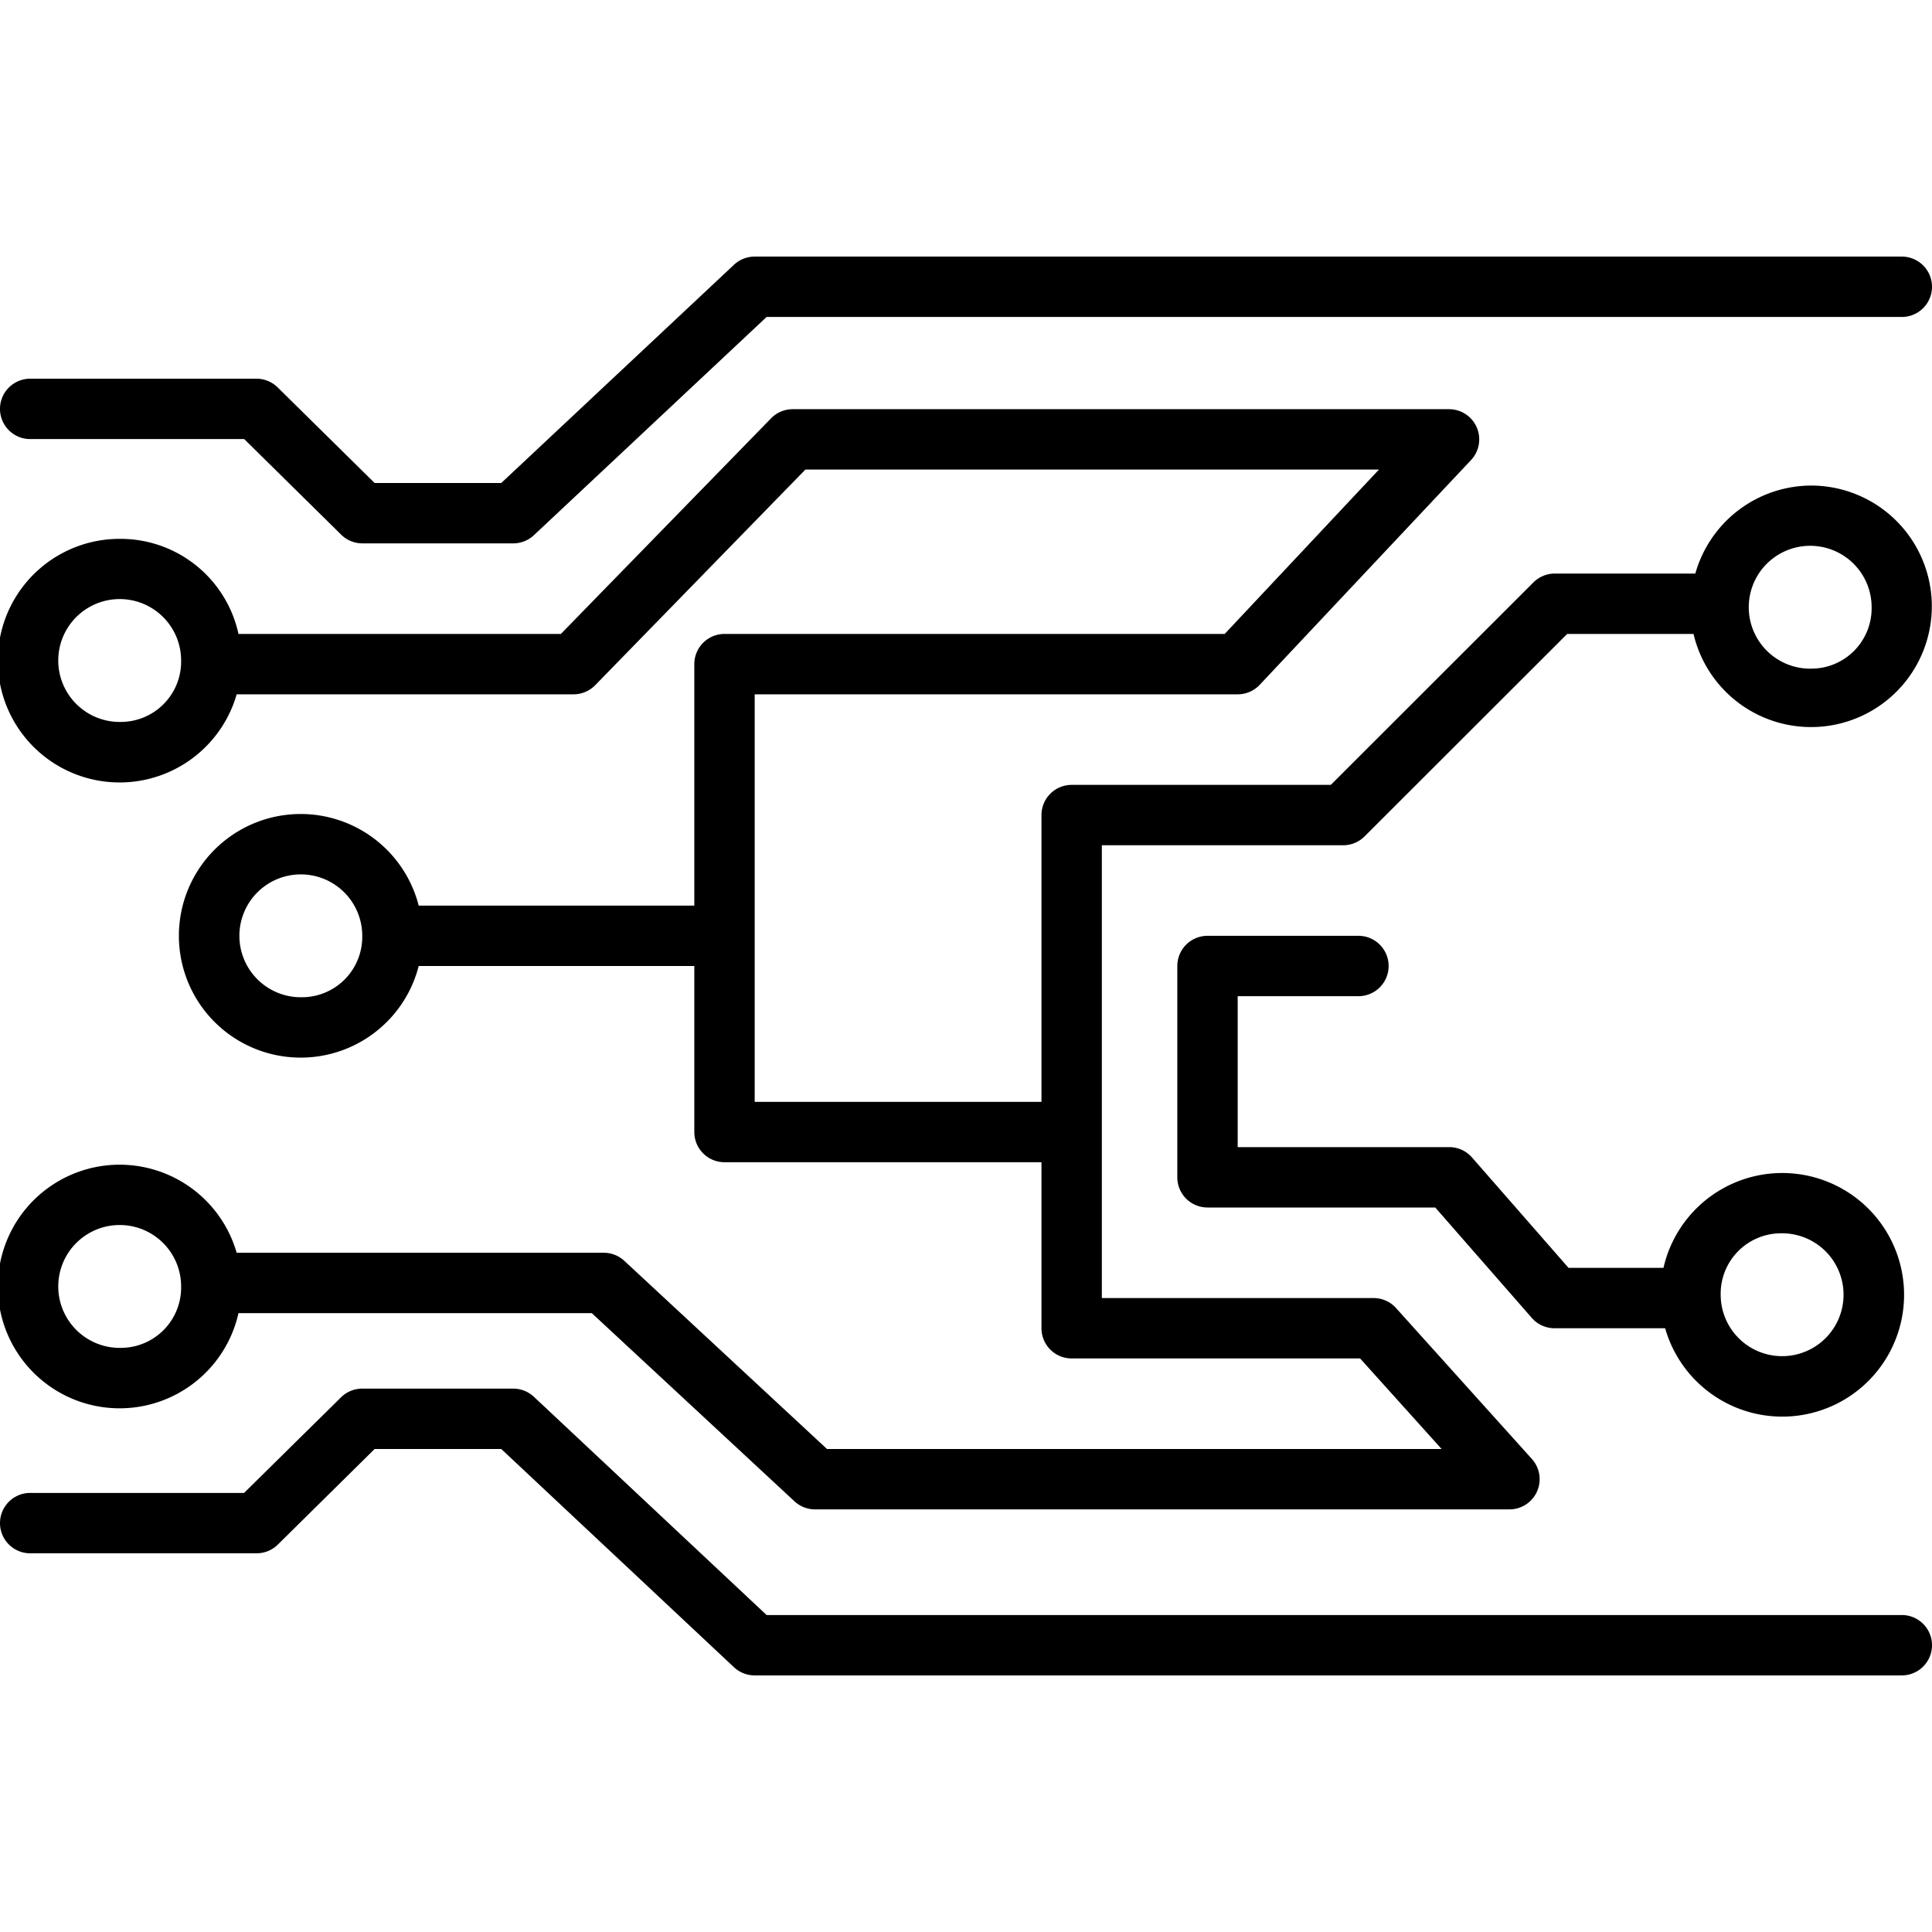
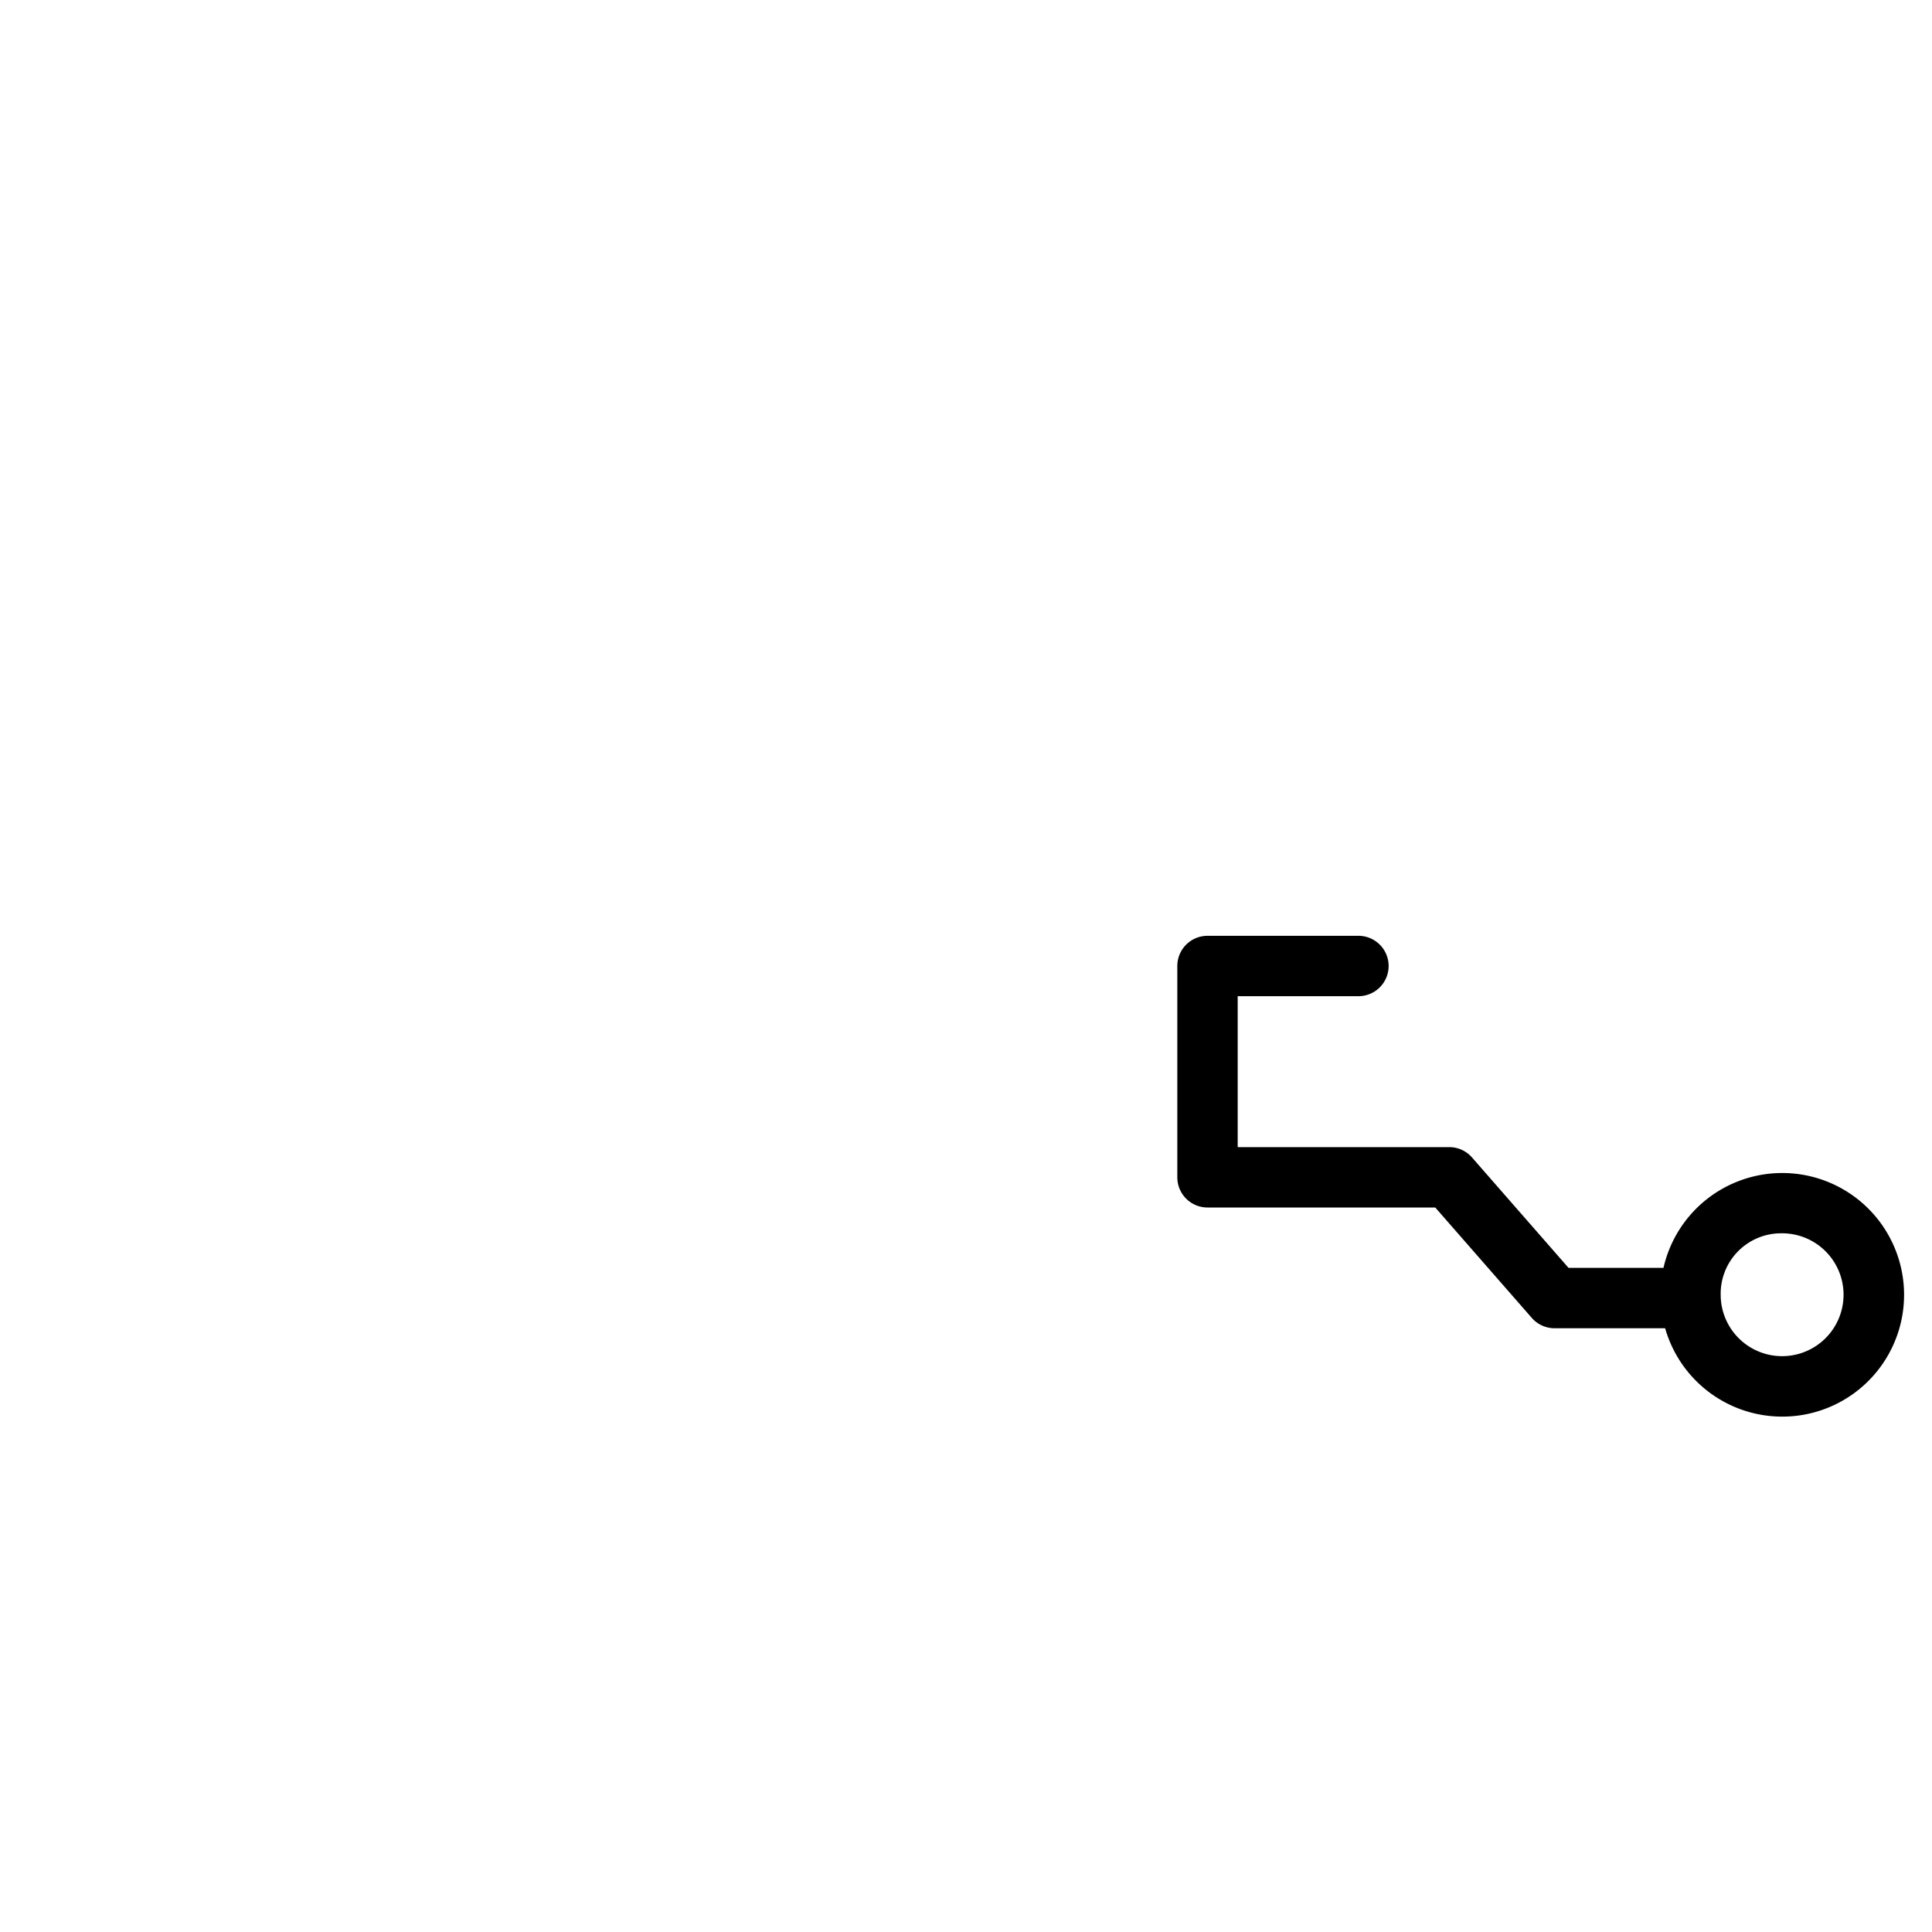
<svg xmlns="http://www.w3.org/2000/svg" height="128" width="128" id="svg4594" version="1.1" y="0px" x="0px" viewBox="0 0 128 128" data-name="Layer 1">
  <defs id="defs4598" />
  <title id="title4580">Miscellaneous 38 final</title>
-   <path id="path4582" d="M 120,32.17 A 8,8 0 0 0 112.32,38 H 103 a 2,2 0 0 0 -1.41,0.59 L 88.17,52 H 71 a 2,2 0 0 0 -2,2 V 73 H 50 V 46 h 32 a 2,2 0 0 0 1.46,-0.63 l 14,-14.89 A 2,2 0 0 0 96,27.11 H 52.52 a 2,2 0 0 0 -1.43,0.6 L 37.16,42 H 15.8 A 8,8 0 0 0 8,35.7 8.07,8.07 0 1 0 15.68,46 H 38 a 2,2 0 0 0 1.43,-0.6 L 53.36,31.11 h 38 L 81.14,42 H 48 a 2,2 0 0 0 -2,2 V 60 H 27.74 a 8.07,8.07 0 1 0 0,4 H 46 v 11 a 2,2 0 0 0 2,2 h 21 v 11 a 2,2 0 0 0 2,2 h 19.11 l 5.4,6 H 54.79 L 41.36,83.53 A 2,2 0 0 0 40,83 H 15.68 a 8.07,8.07 0 1 0 0.12,4 H 39.21 L 52.64,99.47 A 2,2 0 0 0 54,100 h 46 a 2,2 0 0 0 1.49,-3.34 l -9,-10 A 2,2 0 0 0 91,86 H 73 V 56 h 16 a 2,2 0 0 0 1.41,-0.59 L 103.83,42 h 8.37 A 8,8 0 1 0 120,32.17 Z M 8,47.83 a 4.07,4.07 0 1 1 4,-4.07 4,4 0 0 1 -4,4.07 z M 20,66.07 A 4.07,4.07 0 1 1 24,62 4,4 0 0 1 20,66.07 Z M 8,89.3 a 4.07,4.07 0 1 1 4,-4.07 4,4 0 0 1 -4,4.07 z m 112,-45 a 4.07,4.07 0 1 1 4,-4.07 4,4 0 0 1 -4,4.07 z" />
  <path id="path4584" d="m 90,66 a 2,2 0 0 0 0,-4 H 80 a 2,2 0 0 0 -2,2 v 14 a 2,2 0 0 0 2,2 h 15.09 l 6.4,7.32 A 2,2 0 0 0 103,88 h 7.32 a 8.07,8.07 0 1 0 -0.11,-4 h -6.29 l -6.4,-7.32 A 2,2 0 0 0 96,76 H 82 V 66 Z m 28,15.71 a 4.07,4.07 0 1 1 -4,4.07 4,4 0 0 1 4,-4.07 z" />
-   <path id="path4586" d="M 126,17 H 50 a 2,2 0 0 0 -1.37,0.54 L 33.21,32 H 24.82 L 18.4,25.67 A 2,2 0 0 0 17,25.09 H 2 a 2,2 0 0 0 0,4 h 14.18 l 6.42,6.33 A 2,2 0 0 0 24,36 h 10 a 2,2 0 0 0 1.37,-0.54 L 50.79,21 H 126 a 2,2 0 0 0 0,-4 z" />
-   <path id="path4588" d="M 126,107 H 50.79 L 35.37,92.54 A 2,2 0 0 0 34,92 H 24 a 2,2 0 0 0 -1.41,0.58 l -6.42,6.33 H 2 a 2,2 0 0 0 0,4 h 15 a 2,2 0 0 0 1.41,-0.58 L 24.82,96 h 8.39 l 15.42,14.46 A 2,2 0 0 0 50,111 h 76 a 2,2 0 0 0 0,-4 z" />
</svg>